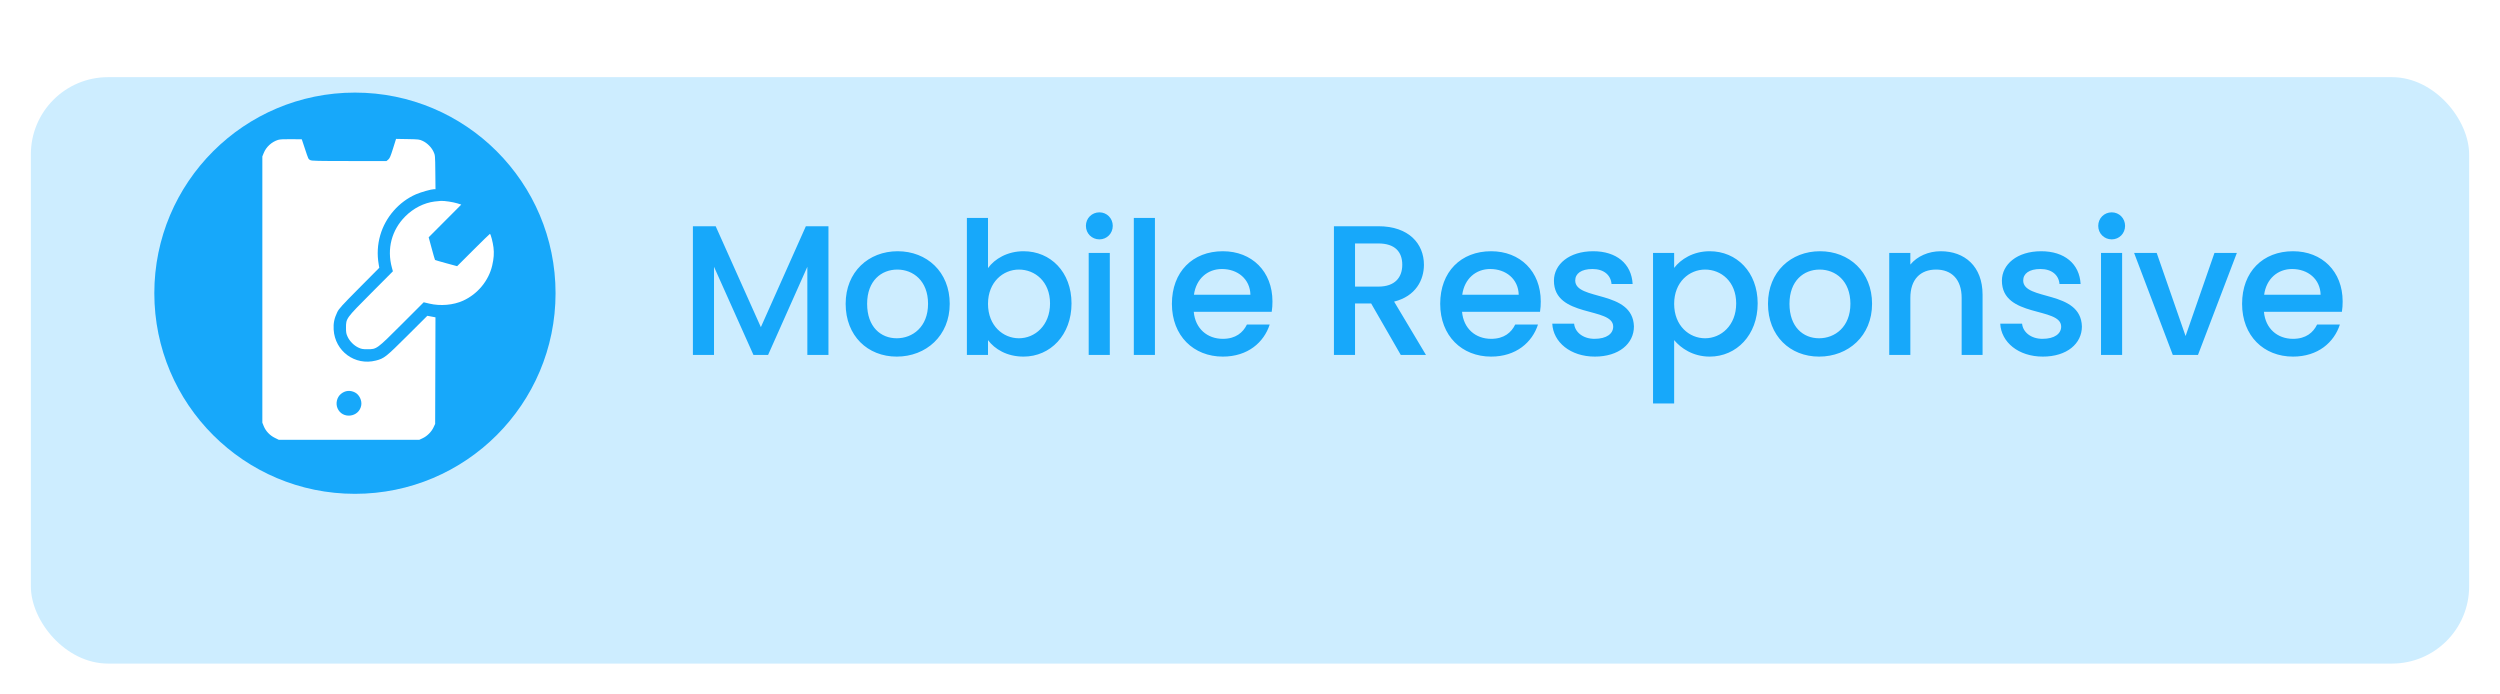
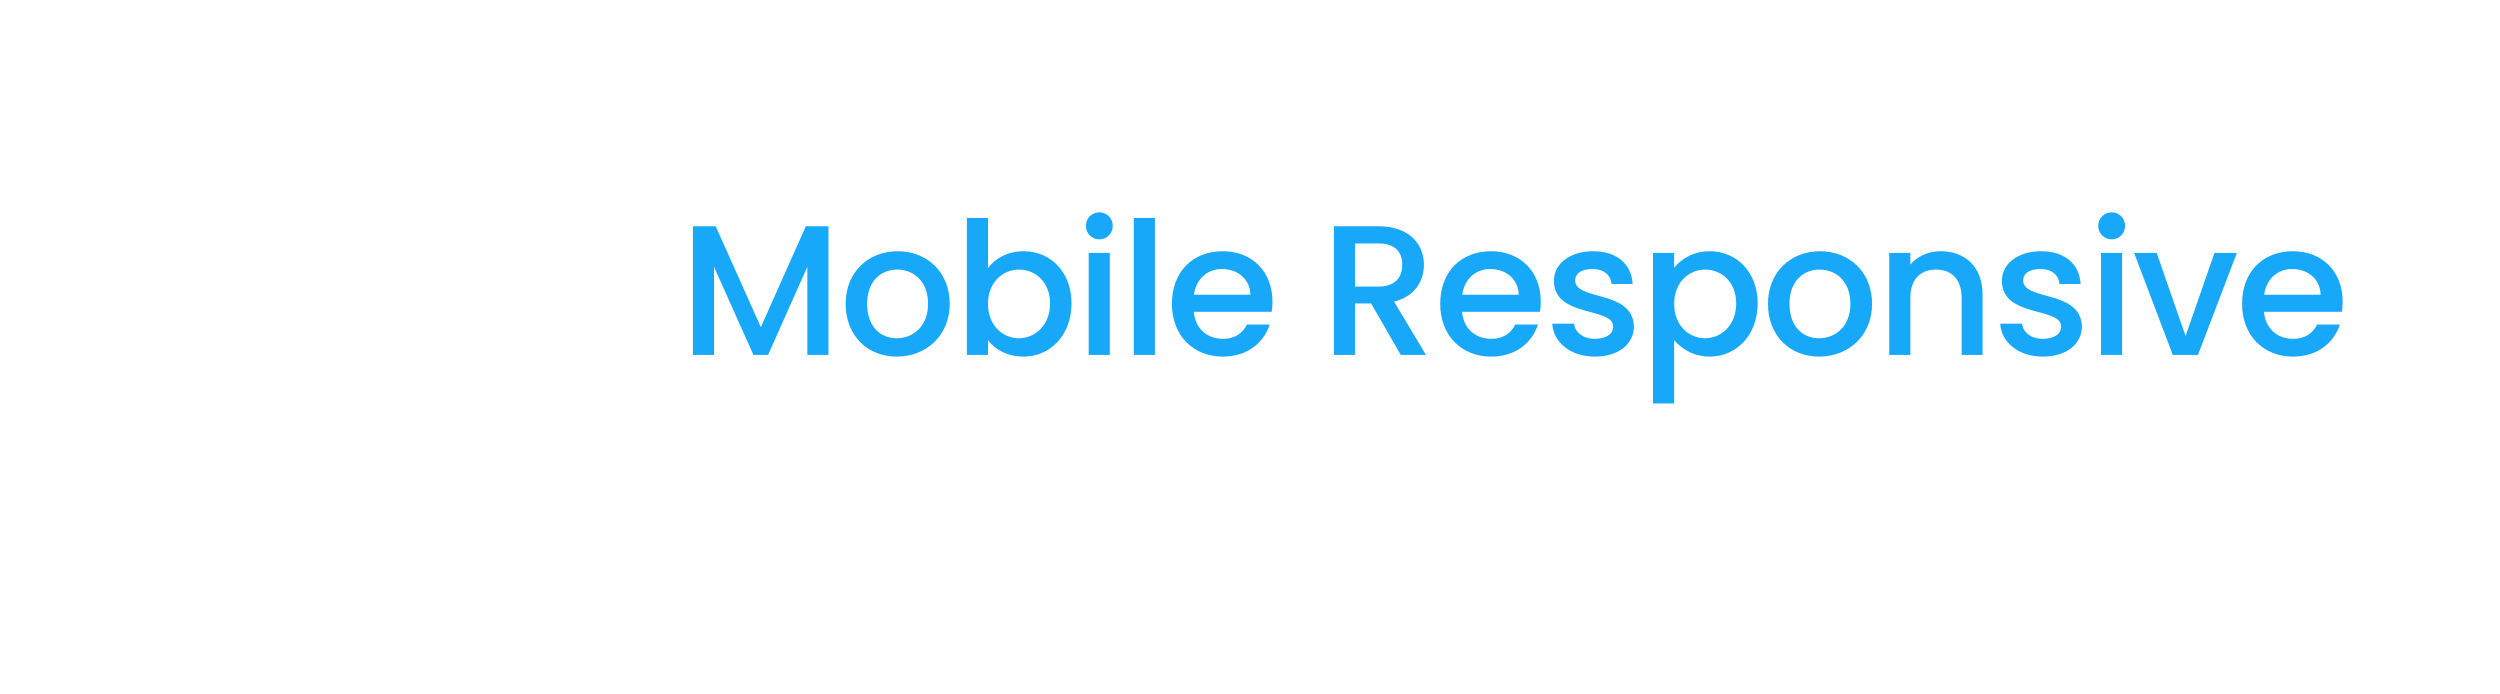
<svg xmlns="http://www.w3.org/2000/svg" width="324" height="90" viewBox="0 0 324 90" fill="none">
  <g filter="url(#filter0_d_157_899)">
-     <rect x="4" width="316" height="76" rx="10" fill="#CDEDFF" />
-   </g>
-   <circle cx="46" cy="38" r="26" fill="#17A8FA" />
+     </g>
  <path fill-rule="evenodd" clip-rule="evenodd" d="M36.041 18.128C35.205 18.392 34.5 19.036 34.181 19.827L34 20.275V37.527V54.779L34.182 55.231C34.438 55.865 34.965 56.423 35.606 56.74L36.133 57H45.235H54.337L54.788 56.788C55.363 56.518 55.914 55.966 56.184 55.389L56.395 54.938L56.416 48.031L56.437 41.124L55.908 41.026L55.38 40.929L52.801 43.499C50.004 46.286 49.794 46.452 48.714 46.729C46.007 47.423 43.41 45.522 43.242 42.722C43.192 41.891 43.32 41.268 43.706 40.462C43.923 40.009 44.271 39.626 46.554 37.325L49.155 34.705L49.081 34.272C48.858 32.969 48.924 31.723 49.282 30.479C49.953 28.143 51.708 26.136 53.919 25.176C54.56 24.898 55.904 24.518 56.25 24.518H56.441L56.418 22.317C56.395 20.12 56.394 20.115 56.184 19.664C55.914 19.088 55.363 18.536 54.788 18.266C54.358 18.064 54.269 18.053 52.833 18.027L51.328 18L50.939 19.241C50.622 20.254 50.508 20.518 50.321 20.676L50.092 20.87H45.267C41.187 20.87 40.407 20.852 40.218 20.753C39.955 20.618 39.983 20.676 39.494 19.204L39.112 18.054L37.743 18.038C36.786 18.027 36.274 18.055 36.041 18.128ZM56.321 26.116C54.939 26.294 53.581 26.984 52.519 28.049C50.755 29.817 50.12 32.258 50.792 34.697L50.919 35.16L48.102 37.989C44.828 41.277 44.841 41.258 44.841 42.484C44.841 43.092 44.873 43.265 45.053 43.65C45.322 44.227 45.873 44.779 46.448 45.049C46.832 45.229 47.005 45.261 47.611 45.261C48.832 45.261 48.815 45.273 52.093 41.995L54.913 39.175L55.654 39.351C57.083 39.689 58.756 39.542 60.023 38.966C61.904 38.111 63.34 36.372 63.791 34.401C63.999 33.497 64.046 32.831 63.957 32.074C63.877 31.398 63.592 30.309 63.494 30.309C63.464 30.309 62.495 31.251 61.341 32.404L59.244 34.498L57.831 34.114C57.054 33.903 56.401 33.712 56.38 33.691C56.358 33.67 56.164 33 55.949 32.203L55.556 30.754L57.669 28.635L59.782 26.515L59.255 26.352C58.702 26.181 57.622 26.018 57.149 26.035C56.995 26.041 56.623 26.077 56.321 26.116ZM46.004 50.861C46.559 51.143 46.926 51.89 46.819 52.521C46.553 54.102 44.352 54.37 43.737 52.897C43.472 52.261 43.67 51.466 44.198 51.041C44.742 50.604 45.373 50.541 46.004 50.861Z" fill="white" />
  <path d="M89.8 46H92.536V34.576L97.648 46H99.544L104.632 34.576V46H107.368V29.32H104.44L98.608 42.4L92.752 29.32H89.8V46ZM123.084 39.376C123.084 35.224 120.108 32.56 116.34 32.56C112.572 32.56 109.596 35.224 109.596 39.376C109.596 43.528 112.452 46.216 116.22 46.216C120.012 46.216 123.084 43.528 123.084 39.376ZM112.38 39.376C112.38 36.376 114.228 34.936 116.292 34.936C118.332 34.936 120.276 36.376 120.276 39.376C120.276 42.376 118.26 43.84 116.22 43.84C114.156 43.84 112.38 42.376 112.38 39.376ZM128.045 34.744V28.24H125.309V46H128.045V44.08C128.909 45.232 130.469 46.216 132.653 46.216C136.133 46.216 138.869 43.408 138.869 39.328C138.869 35.248 136.157 32.56 132.653 32.56C130.565 32.56 128.909 33.544 128.045 34.744ZM136.085 39.328C136.085 42.184 134.117 43.84 132.053 43.84C130.013 43.84 128.045 42.232 128.045 39.376C128.045 36.544 130.013 34.936 132.053 34.936C134.117 34.936 136.085 36.472 136.085 39.328ZM141.094 46H143.83V32.776H141.094V46ZM142.486 31.024C143.446 31.024 144.214 30.256 144.214 29.272C144.214 28.288 143.446 27.52 142.486 27.52C141.502 27.52 140.734 28.288 140.734 29.272C140.734 30.256 141.502 31.024 142.486 31.024ZM146.943 46H149.679V28.24H146.943V46ZM158.359 34.864C160.399 34.864 162.007 36.16 162.055 38.2H154.735C155.023 36.112 156.511 34.864 158.359 34.864ZM164.551 42.064H161.599C161.095 43.096 160.159 43.912 158.479 43.912C156.463 43.912 154.903 42.592 154.711 40.408H164.815C164.887 39.952 164.911 39.52 164.911 39.064C164.911 35.176 162.247 32.56 158.479 32.56C154.567 32.56 151.879 35.224 151.879 39.376C151.879 43.528 154.687 46.216 158.479 46.216C161.719 46.216 163.807 44.368 164.551 42.064ZM181.734 34.312C181.734 35.968 180.773 37.144 178.638 37.144H175.613V31.552H178.638C180.773 31.552 181.734 32.632 181.734 34.312ZM172.877 29.32V46H175.613V39.328H177.701L181.541 46H184.806L180.677 39.088C183.485 38.392 184.542 36.28 184.542 34.312C184.542 31.6 182.597 29.32 178.638 29.32H172.877ZM193.13 34.864C195.17 34.864 196.778 36.16 196.826 38.2H189.506C189.794 36.112 191.282 34.864 193.13 34.864ZM199.322 42.064H196.37C195.866 43.096 194.93 43.912 193.25 43.912C191.234 43.912 189.674 42.592 189.482 40.408H199.586C199.658 39.952 199.682 39.52 199.682 39.064C199.682 35.176 197.018 32.56 193.25 32.56C189.338 32.56 186.65 35.224 186.65 39.376C186.65 43.528 189.458 46.216 193.25 46.216C196.49 46.216 198.578 44.368 199.322 42.064ZM211.758 42.304C211.614 37.528 204.15 39.016 204.15 36.352C204.15 35.464 204.918 34.864 206.382 34.864C207.87 34.864 208.758 35.656 208.854 36.808H211.59C211.446 34.168 209.478 32.56 206.478 32.56C203.358 32.56 201.39 34.264 201.39 36.376C201.39 41.224 209.07 39.736 209.07 42.328C209.07 43.24 208.23 43.912 206.646 43.912C205.134 43.912 204.102 43.024 204.006 41.944H201.174C201.294 44.344 203.526 46.216 206.694 46.216C209.814 46.216 211.758 44.536 211.758 42.304ZM216.97 34.72V32.776H214.234V52.288H216.97V44.08C217.834 45.112 219.394 46.216 221.578 46.216C225.058 46.216 227.794 43.408 227.794 39.328C227.794 35.248 225.058 32.56 221.578 32.56C219.418 32.56 217.81 33.616 216.97 34.72ZM225.01 39.328C225.01 42.184 223.042 43.84 220.978 43.84C218.938 43.84 216.97 42.232 216.97 39.376C216.97 36.544 218.938 34.936 220.978 34.936C223.042 34.936 225.01 36.472 225.01 39.328ZM242.62 39.376C242.62 35.224 239.644 32.56 235.876 32.56C232.108 32.56 229.132 35.224 229.132 39.376C229.132 43.528 231.988 46.216 235.756 46.216C239.548 46.216 242.62 43.528 242.62 39.376ZM231.916 39.376C231.916 36.376 233.764 34.936 235.828 34.936C237.868 34.936 239.812 36.376 239.812 39.376C239.812 42.376 237.796 43.84 235.756 43.84C233.692 43.84 231.916 42.376 231.916 39.376ZM254.229 46H256.941V38.2C256.941 34.504 254.613 32.56 251.517 32.56C249.933 32.56 248.469 33.208 247.581 34.288V32.776H244.845V46H247.581V38.608C247.581 36.184 248.901 34.936 250.917 34.936C252.909 34.936 254.229 36.184 254.229 38.608V46ZM269.815 42.304C269.671 37.528 262.207 39.016 262.207 36.352C262.207 35.464 262.975 34.864 264.439 34.864C265.927 34.864 266.815 35.656 266.911 36.808H269.647C269.503 34.168 267.535 32.56 264.535 32.56C261.415 32.56 259.447 34.264 259.447 36.376C259.447 41.224 267.127 39.736 267.127 42.328C267.127 43.24 266.287 43.912 264.703 43.912C263.191 43.912 262.159 43.024 262.063 41.944H259.231C259.351 44.344 261.583 46.216 264.751 46.216C267.871 46.216 269.815 44.536 269.815 42.304ZM272.291 46H275.027V32.776H272.291V46ZM273.683 31.024C274.643 31.024 275.411 30.256 275.411 29.272C275.411 28.288 274.643 27.52 273.683 27.52C272.699 27.52 271.931 28.288 271.931 29.272C271.931 30.256 272.699 31.024 273.683 31.024ZM276.579 32.776L281.595 46H284.859L289.899 32.776H286.995L283.251 43.552L279.507 32.776H276.579ZM297.055 34.864C299.095 34.864 300.703 36.16 300.751 38.2H293.431C293.719 36.112 295.207 34.864 297.055 34.864ZM303.247 42.064H300.295C299.791 43.096 298.855 43.912 297.175 43.912C295.159 43.912 293.599 42.592 293.407 40.408H303.511C303.583 39.952 303.607 39.52 303.607 39.064C303.607 35.176 300.943 32.56 297.175 32.56C293.263 32.56 290.575 35.224 290.575 39.376C290.575 43.528 293.383 46.216 297.175 46.216C300.415 46.216 302.503 44.368 303.247 42.064Z" fill="#17A8FA" />
  <defs>
    <filter id="filter0_d_157_899" x="0" y="0" width="324" height="90" filterUnits="userSpaceOnUse" color-interpolation-filters="sRGB">
      <feFlood flood-opacity="0" result="BackgroundImageFix" />
      <feColorMatrix in="SourceAlpha" type="matrix" values="0 0 0 0 0 0 0 0 0 0 0 0 0 0 0 0 0 0 127 0" result="hardAlpha" />
      <feOffset dy="10" />
      <feGaussianBlur stdDeviation="2" />
      <feComposite in2="hardAlpha" operator="out" />
      <feColorMatrix type="matrix" values="0 0 0 0 0.758 0 0 0 0 0.758 0 0 0 0 0.758 0 0 0 0.25 0" />
      <feBlend mode="normal" in2="BackgroundImageFix" result="effect1_dropShadow_157_899" />
      <feBlend mode="normal" in="SourceGraphic" in2="effect1_dropShadow_157_899" result="shape" />
    </filter>
  </defs>
</svg>